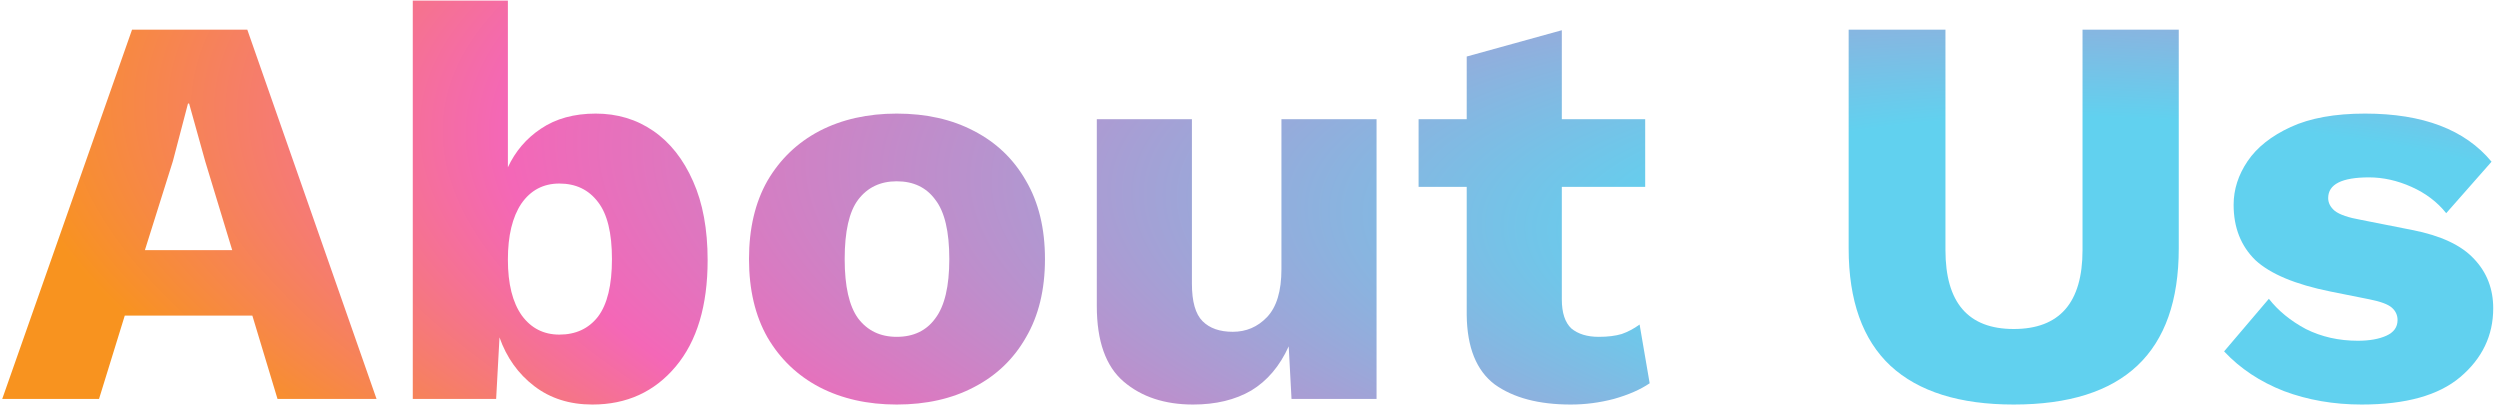
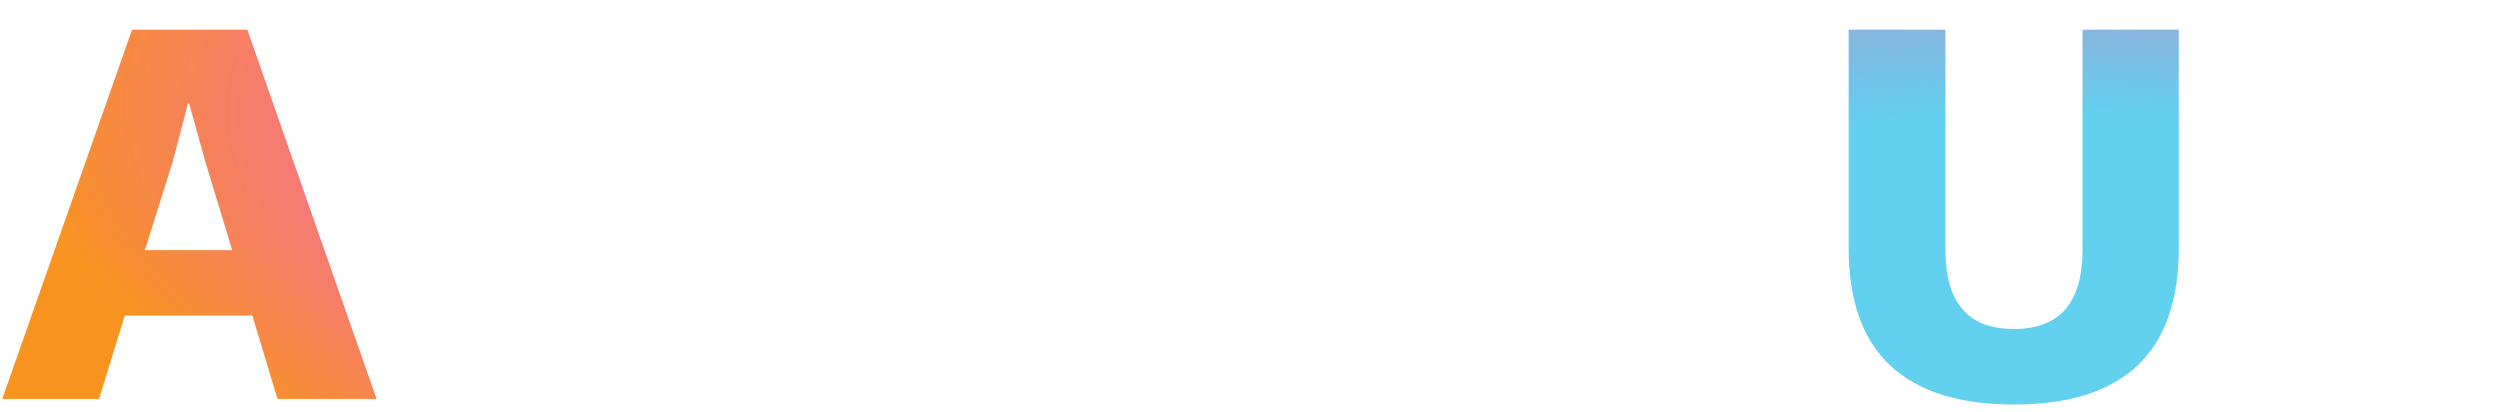
<svg xmlns="http://www.w3.org/2000/svg" width="188" height="31" viewBox="0 0 188 31" fill="none">
  <path d="M0.168 30L9.93 2.231H18.597L28.316 30H20.869L18.976 23.731H9.383L7.447 30H0.168ZM13.001 12.118L10.897 18.808H17.461L15.441 12.161L14.221 7.785H14.137L13.001 12.118Z" fill="url(#paint0_radial_486_226)" />
-   <path d="M44.546 30.421C42.835 30.421 41.377 29.958 40.171 29.032C38.965 28.107 38.095 26.887 37.562 25.372L37.31 30H31.041V0.043H38.193V12.581C38.754 11.375 39.582 10.408 40.676 9.678C41.798 8.921 43.172 8.542 44.799 8.542C46.426 8.542 47.87 8.977 49.133 9.847C50.395 10.716 51.391 11.978 52.12 13.633C52.849 15.26 53.214 17.238 53.214 19.566C53.214 22.988 52.414 25.652 50.816 27.56C49.217 29.467 47.127 30.421 44.546 30.421ZM42.064 25.162C43.298 25.162 44.266 24.713 44.967 23.815C45.668 22.89 46.019 21.445 46.019 19.482C46.019 17.518 45.668 16.087 44.967 15.19C44.266 14.264 43.298 13.802 42.064 13.802C40.858 13.802 39.904 14.306 39.203 15.316C38.53 16.326 38.193 17.728 38.193 19.524C38.193 21.347 38.544 22.749 39.245 23.731C39.946 24.685 40.886 25.162 42.064 25.162Z" fill="url(#paint1_radial_486_226)" />
-   <path d="M67.433 8.542C69.649 8.542 71.584 8.977 73.239 9.847C74.922 10.716 76.226 11.964 77.152 13.591C78.106 15.218 78.582 17.181 78.582 19.482C78.582 21.782 78.106 23.745 77.152 25.372C76.226 26.999 74.922 28.247 73.239 29.116C71.584 29.986 69.649 30.421 67.433 30.421C65.245 30.421 63.309 29.986 61.627 29.116C59.972 28.247 58.667 26.999 57.714 25.372C56.788 23.745 56.325 21.782 56.325 19.482C56.325 17.181 56.788 15.218 57.714 13.591C58.667 11.964 59.972 10.716 61.627 9.847C63.309 8.977 65.245 8.542 67.433 8.542ZM67.433 13.633C66.199 13.633 65.231 14.096 64.53 15.022C63.856 15.919 63.52 17.406 63.52 19.482C63.52 21.529 63.856 23.016 64.53 23.941C65.231 24.867 66.199 25.33 67.433 25.33C68.695 25.33 69.663 24.867 70.336 23.941C71.037 23.016 71.388 21.529 71.388 19.482C71.388 17.406 71.037 15.919 70.336 15.022C69.663 14.096 68.695 13.633 67.433 13.633Z" fill="url(#paint2_radial_486_226)" />
-   <path d="M89.717 30.421C87.585 30.421 85.846 29.846 84.499 28.696C83.153 27.546 82.48 25.652 82.48 23.016V8.963H89.632V21.333C89.632 22.679 89.899 23.619 90.432 24.152C90.965 24.685 91.722 24.951 92.704 24.951C93.714 24.951 94.569 24.587 95.27 23.857C96 23.1 96.364 21.894 96.364 20.239V8.963H103.517V30H97.122L96.911 26.045C96.238 27.532 95.298 28.64 94.092 29.369C92.886 30.07 91.428 30.421 89.717 30.421Z" fill="url(#paint3_radial_486_226)" />
-   <path d="M123.718 8.963V14.054H117.449V22.511C117.449 23.521 117.688 24.25 118.165 24.699C118.669 25.119 119.357 25.33 120.226 25.33C120.899 25.33 121.474 25.26 121.951 25.119C122.428 24.951 122.877 24.713 123.298 24.404L124.055 28.822C123.354 29.299 122.456 29.692 121.362 30C120.296 30.28 119.216 30.421 118.122 30.421C115.71 30.421 113.803 29.916 112.4 28.906C111.026 27.868 110.325 26.129 110.297 23.689V14.054H106.678V8.963H110.297V4.251L117.449 2.273V8.963H123.718Z" fill="url(#paint4_radial_486_226)" />
  <path d="M163.843 2.231V18.682C163.843 26.508 159.705 30.421 151.431 30.421C147.364 30.421 144.278 29.453 142.174 27.518C140.071 25.554 139.019 22.609 139.019 18.682V2.231H146.298V18.808C146.298 22.763 148.009 24.741 151.431 24.741C154.881 24.741 156.606 22.763 156.606 18.808V2.231H163.843Z" fill="url(#paint5_radial_486_226)" />
-   <path d="M177.603 30.421C175.499 30.421 173.55 30.084 171.755 29.411C169.96 28.71 168.459 27.714 167.253 26.424L170.619 22.469C171.32 23.366 172.246 24.124 173.396 24.741C174.574 25.33 175.878 25.624 177.309 25.624C178.178 25.624 178.893 25.498 179.454 25.246C180.015 24.993 180.296 24.601 180.296 24.068C180.296 23.703 180.156 23.394 179.875 23.142C179.595 22.89 179.034 22.679 178.192 22.511L175.247 21.922C172.61 21.389 170.731 20.604 169.609 19.566C168.515 18.5 167.968 17.111 167.968 15.4C167.968 14.25 168.319 13.156 169.02 12.118C169.721 11.081 170.801 10.225 172.26 9.552C173.718 8.879 175.583 8.542 177.855 8.542C182.203 8.542 185.373 9.748 187.364 12.161L183.956 16.031C183.283 15.19 182.414 14.531 181.348 14.054C180.282 13.577 179.216 13.339 178.15 13.339C176.102 13.339 175.079 13.858 175.079 14.895C175.079 15.26 175.247 15.583 175.583 15.863C175.948 16.144 176.607 16.368 177.561 16.536L181.39 17.294C183.55 17.714 185.106 18.444 186.06 19.482C187.014 20.491 187.49 21.725 187.49 23.184C187.49 25.232 186.663 26.957 185.008 28.359C183.381 29.733 180.913 30.421 177.603 30.421Z" fill="url(#paint6_radial_486_226)" />
  <defs>
    <radialGradient id="paint0_radial_486_226" cx="0" cy="0" r="1" gradientUnits="userSpaceOnUse" gradientTransform="translate(167.935 21.877) rotate(-174.398) scale(168.571 48.745)">
      <stop offset="0.256" stop-color="#61D1EF" />
      <stop offset="0.774" stop-color="#F467B7" />
      <stop offset="1" stop-color="#F8931F" />
    </radialGradient>
    <radialGradient id="paint1_radial_486_226" cx="0" cy="0" r="1" gradientUnits="userSpaceOnUse" gradientTransform="translate(167.935 21.877) rotate(-174.398) scale(168.571 48.745)">
      <stop offset="0.256" stop-color="#61D1EF" />
      <stop offset="0.774" stop-color="#F467B7" />
      <stop offset="1" stop-color="#F8931F" />
    </radialGradient>
    <radialGradient id="paint2_radial_486_226" cx="0" cy="0" r="1" gradientUnits="userSpaceOnUse" gradientTransform="translate(167.935 21.877) rotate(-174.398) scale(168.571 48.745)">
      <stop offset="0.256" stop-color="#61D1EF" />
      <stop offset="0.774" stop-color="#F467B7" />
      <stop offset="1" stop-color="#F8931F" />
    </radialGradient>
    <radialGradient id="paint3_radial_486_226" cx="0" cy="0" r="1" gradientUnits="userSpaceOnUse" gradientTransform="translate(167.935 21.877) rotate(-174.398) scale(168.571 48.745)">
      <stop offset="0.256" stop-color="#61D1EF" />
      <stop offset="0.774" stop-color="#F467B7" />
      <stop offset="1" stop-color="#F8931F" />
    </radialGradient>
    <radialGradient id="paint4_radial_486_226" cx="0" cy="0" r="1" gradientUnits="userSpaceOnUse" gradientTransform="translate(167.935 21.877) rotate(-174.398) scale(168.571 48.745)">
      <stop offset="0.256" stop-color="#61D1EF" />
      <stop offset="0.774" stop-color="#F467B7" />
      <stop offset="1" stop-color="#F8931F" />
    </radialGradient>
    <radialGradient id="paint5_radial_486_226" cx="0" cy="0" r="1" gradientUnits="userSpaceOnUse" gradientTransform="translate(167.935 21.877) rotate(-174.398) scale(168.571 48.745)">
      <stop offset="0.256" stop-color="#61D1EF" />
      <stop offset="0.774" stop-color="#F467B7" />
      <stop offset="1" stop-color="#F8931F" />
    </radialGradient>
    <radialGradient id="paint6_radial_486_226" cx="0" cy="0" r="1" gradientUnits="userSpaceOnUse" gradientTransform="translate(167.935 21.877) rotate(-174.398) scale(168.571 48.745)">
      <stop offset="0.256" stop-color="#61D1EF" />
      <stop offset="0.774" stop-color="#F467B7" />
      <stop offset="1" stop-color="#F8931F" />
    </radialGradient>
  </defs>
</svg>